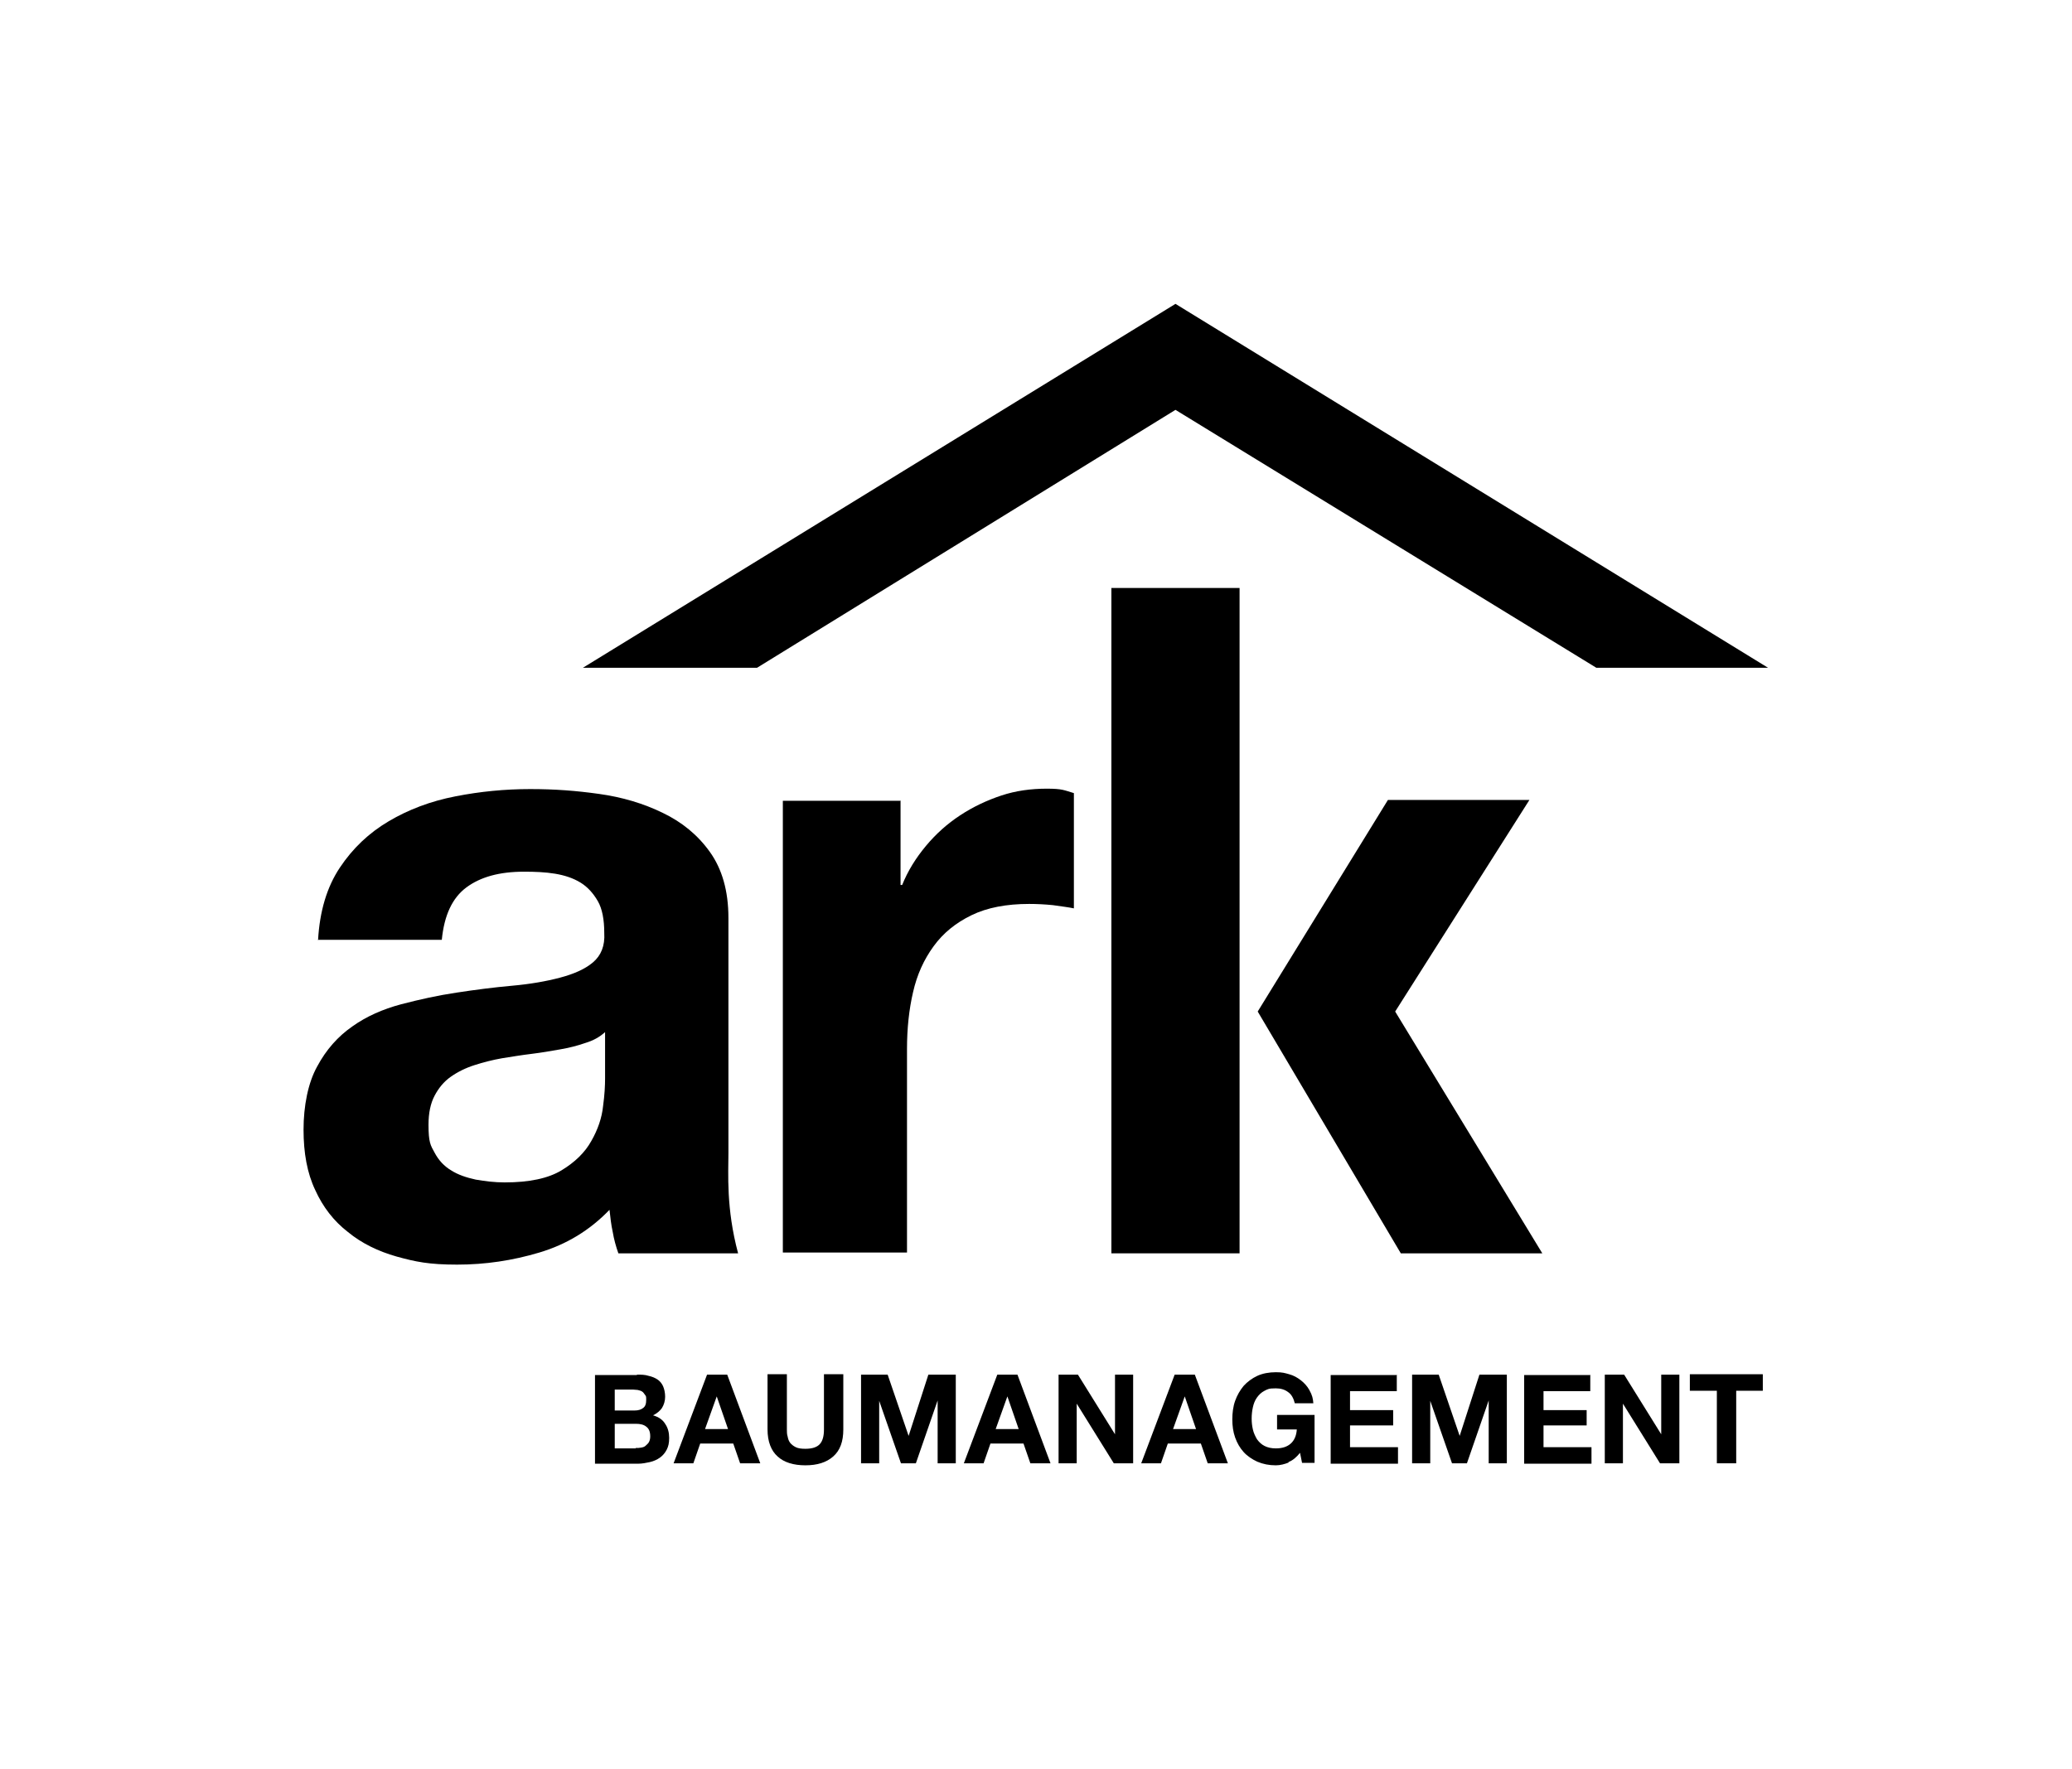
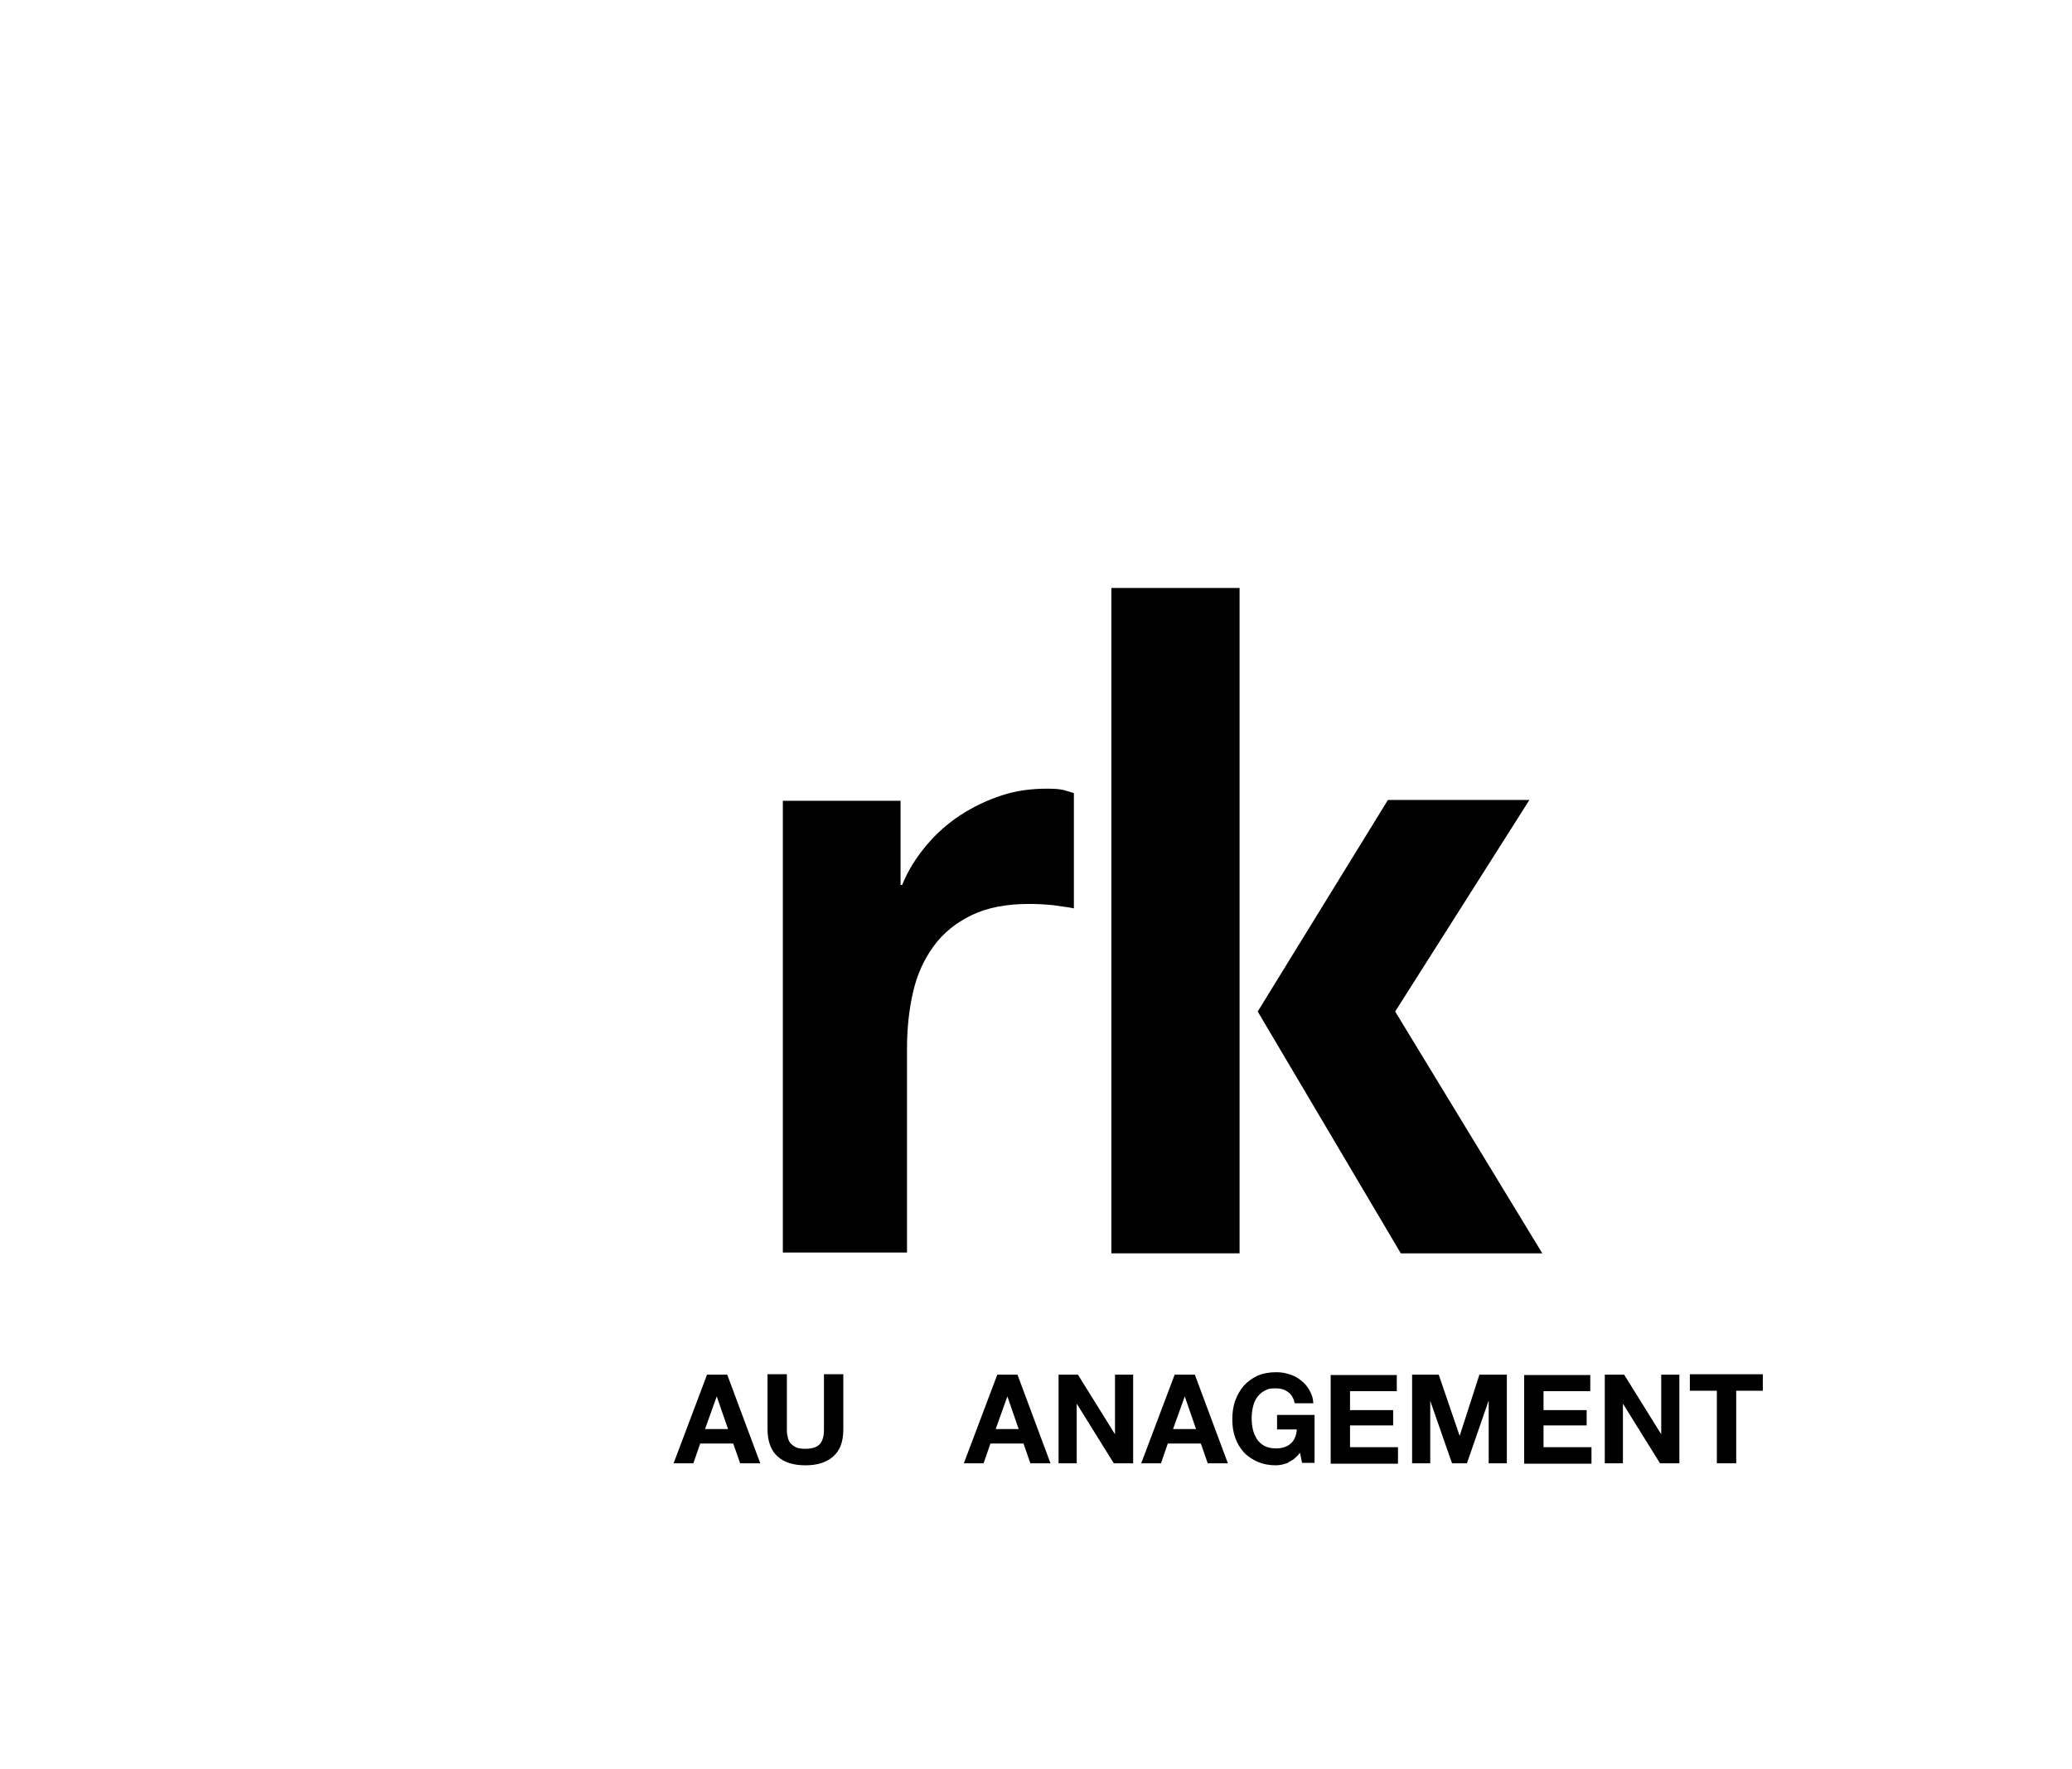
<svg xmlns="http://www.w3.org/2000/svg" data-bbox="75.3 75.4 363.3 288.2" viewBox="0 0 514 439" data-type="shape">
  <g>
-     <path d="M78.9 233.3q.6-10.8 5.4-18c3.2-4.8 7.2-8.6 12.1-11.5s10.4-5 16.6-6.2c6.1-1.2 12.3-1.8 18.5-1.8s11.4.4 17.1 1.2c5.8.8 11.1 2.4 15.8 4.7 4.8 2.3 8.7 5.5 11.7 9.7s4.6 9.6 4.6 16.4v58.3c0 5.1-.6 13.7 2.4 24.9h-29.7c-.6-1.7-1.1-3.5-1.4-5.3-.4-1.8-.6-3.7-.8-5.5-4.9 5.1-10.7 8.6-17.4 10.6s-13.4 3-20.4 3-10.3-.7-15-2c-4.6-1.3-8.7-3.3-12.1-6.1-3.5-2.7-6.2-6.2-8.1-10.4-2-4.2-2.9-9.2-2.9-15s1.1-11.6 3.4-15.7q3.3-6.15 8.7-9.9c3.5-2.5 7.6-4.3 12.1-5.5 4.6-1.2 9.1-2.2 13.8-2.9 4.6-.7 9.2-1.3 13.7-1.7s8.5-1.1 11.9-2 6.2-2.1 8.2-3.8 3-4.1 2.8-7.3c0-3.3-.5-6-1.6-7.9s-2.5-3.5-4.3-4.6-3.9-1.8-6.3-2.2-5-.5-7.7-.5c-6.1 0-10.8 1.3-14.3 3.9s-5.5 6.9-6.1 13H78.8Zm71.2 22.8c-1.3 1.2-2.9 2.1-4.9 2.7-2 .7-4 1.2-6.3 1.6-2.2.4-4.6.8-7 1.1-2.5.3-4.9.7-7.4 1.1-2.3.4-4.6 1-6.8 1.7s-4.2 1.7-5.9 2.9-3 2.8-4 4.7q-1.5 2.85-1.5 7.2c0 4.35.5 5.1 1.5 6.9 1 1.9 2.4 3.4 4.1 4.4 1.7 1.1 3.8 1.8 6.1 2.3 2.3.4 4.7.7 7.2.7q9.15 0 14.1-3c3.3-2 5.8-4.4 7.4-7.3 1.6-2.8 2.6-5.7 2.9-8.6.4-2.9.5-5.2.5-6.9z" />
    <path d="M223.4 198.8v20.8h.4c1.4-3.5 3.4-6.7 5.9-9.7s5.3-5.5 8.5-7.6 6.6-3.7 10.2-4.9 7.4-1.7 11.3-1.7 4.3.4 6.7 1.1v28.6c-1.4-.3-3.2-.5-5.2-.8-2-.2-4-.3-5.9-.3-5.6 0-10.4.9-14.3 2.8s-7 4.4-9.4 7.7-4.1 7-5.1 11.4q-1.5 6.45-1.5 14.1v50.5h-30.8V198.7h29.3Z" />
    <path d="M307.5 145.9V311h-31.8V145.9z" />
    <path d="m346.1 251 33.3-52.5h-35.1L312 251l35.5 60h35.1z" />
-     <path d="m144.6 165.7 147-90.3 147 90.3H396l-104.4-64-103.8 64z" />
-     <path d="M158 341.1c1 0 2 0 2.9.3.9.2 1.6.5 2.2.9s1.1 1 1.4 1.7.5 1.6.5 2.6-.3 2-.8 2.8c-.5.7-1.2 1.3-2.2 1.8q2.1.6 3 2.1c.7 1 1 2.2 1 3.5s-.2 2.1-.6 2.9-1 1.5-1.7 2-1.6.9-2.5 1.1-1.9.4-2.9.4h-10.7v-22H158Zm-.6 8.9q1.35 0 2.1-.6c.6-.4.8-1.1.8-2s0-.9-.3-1.3-.4-.6-.7-.8-.7-.3-1.1-.4c-.4 0-.8-.1-1.2-.1h-4.5v5.2zm.3 9.3c.5 0 .9 0 1.4-.1s.8-.2 1.1-.5.6-.5.8-.9.3-.8.3-1.4c0-1.1-.3-1.9-1-2.4-.6-.5-1.5-.7-2.5-.7h-5.3v6.1h5.2Z" />
    <path d="m180.4 341.1 8.2 22h-5l-1.7-4.9h-8.2l-1.7 4.9h-4.9l8.3-22zm.2 13.5-2.8-8.1-2.9 8.1z" />
    <path d="M206.7 361.4c-1.7 1.5-4 2.2-6.9 2.2s-5.3-.7-6.9-2.2c-1.6-1.4-2.5-3.7-2.5-6.7V341h4.8v13.7c0 .6 0 1.2.2 1.8q.15.9.6 1.5c.3.4.8.8 1.4 1.1s1.4.4 2.4.4q2.55 0 3.6-1.2c.7-.8 1-2 1-3.6V341h4.8v13.7c0 3-.8 5.2-2.5 6.7" />
-     <path d="m220.2 341.1 5.2 15.2 4.9-15.2h6.8v22h-4.5v-15.6l-5.4 15.6h-3.7l-5.4-15.5v15.5h-4.5v-22h6.8Z" />
    <path d="m252.4 341.1 8.2 22h-5l-1.7-4.9h-8.2l-1.7 4.9h-4.9l8.3-22zm.3 13.5-2.8-8.1-2.9 8.1z" />
    <path d="m267.4 341.1 9.2 14.8v-14.8h4.5v22h-4.8l-9.2-14.8v14.8h-4.5v-22z" />
    <path d="m296.4 341.1 8.2 22h-5l-1.7-4.9h-8.2l-1.7 4.9h-4.9l8.3-22zm.3 13.5-2.8-8.1-2.9 8.1z" />
    <path d="M319.7 362.9c-1 .4-2.1.7-3.2.7-1.7 0-3.2-.3-4.6-.9-1.3-.6-2.5-1.4-3.4-2.4q-1.35-1.5-2.1-3.6c-.5-1.4-.7-2.9-.7-4.5s.2-3.2.7-4.6 1.2-2.6 2.1-3.7c.9-1 2.1-1.9 3.4-2.5s2.9-.9 4.6-.9 2.2.2 3.3.5 2 .8 2.9 1.5q1.35 1.05 2.1 2.4c.75 1.35.9 2.1 1 3.3h-4.6c-.3-1.2-.8-2.2-1.7-2.8q-1.2-.9-3-.9c-1.8 0-2 .2-2.8.6s-1.4 1-1.9 1.7-.8 1.5-1 2.4-.3 1.8-.3 2.8.1 1.8.3 2.7.6 1.7 1 2.4c.5.7 1.1 1.3 1.9 1.7s1.7.6 2.8.6c1.6 0 2.8-.4 3.7-1.2s1.4-2 1.5-3.5h-4.9v-3.6h9.3V363H323l-.5-2.5c-.9 1.1-1.8 1.9-2.9 2.3Z" />
    <path d="M346.5 341.1v4.1h-11.6v4.7h10.7v3.8h-10.7v5.4h11.9v4.1h-16.7v-22h16.5Z" />
    <path d="m356.9 341.1 5.2 15.2 4.9-15.2h6.8v22h-4.5v-15.6l-5.4 15.6h-3.7l-5.4-15.5v15.5h-4.5v-22h6.8Z" />
    <path d="M394.5 341.1v4.1h-11.6v4.7h10.7v3.8h-10.7v5.4h11.9v4.1h-16.7v-22h16.5Z" />
    <path d="m402.9 341.1 9.2 14.8v-14.8h4.5v22h-4.8l-9.2-14.8v14.8h-4.5v-22z" />
    <path d="M419.2 345.1V341h18.1v4.1h-6.6v18h-4.8v-18h-6.6Z" />
  </g>
</svg>